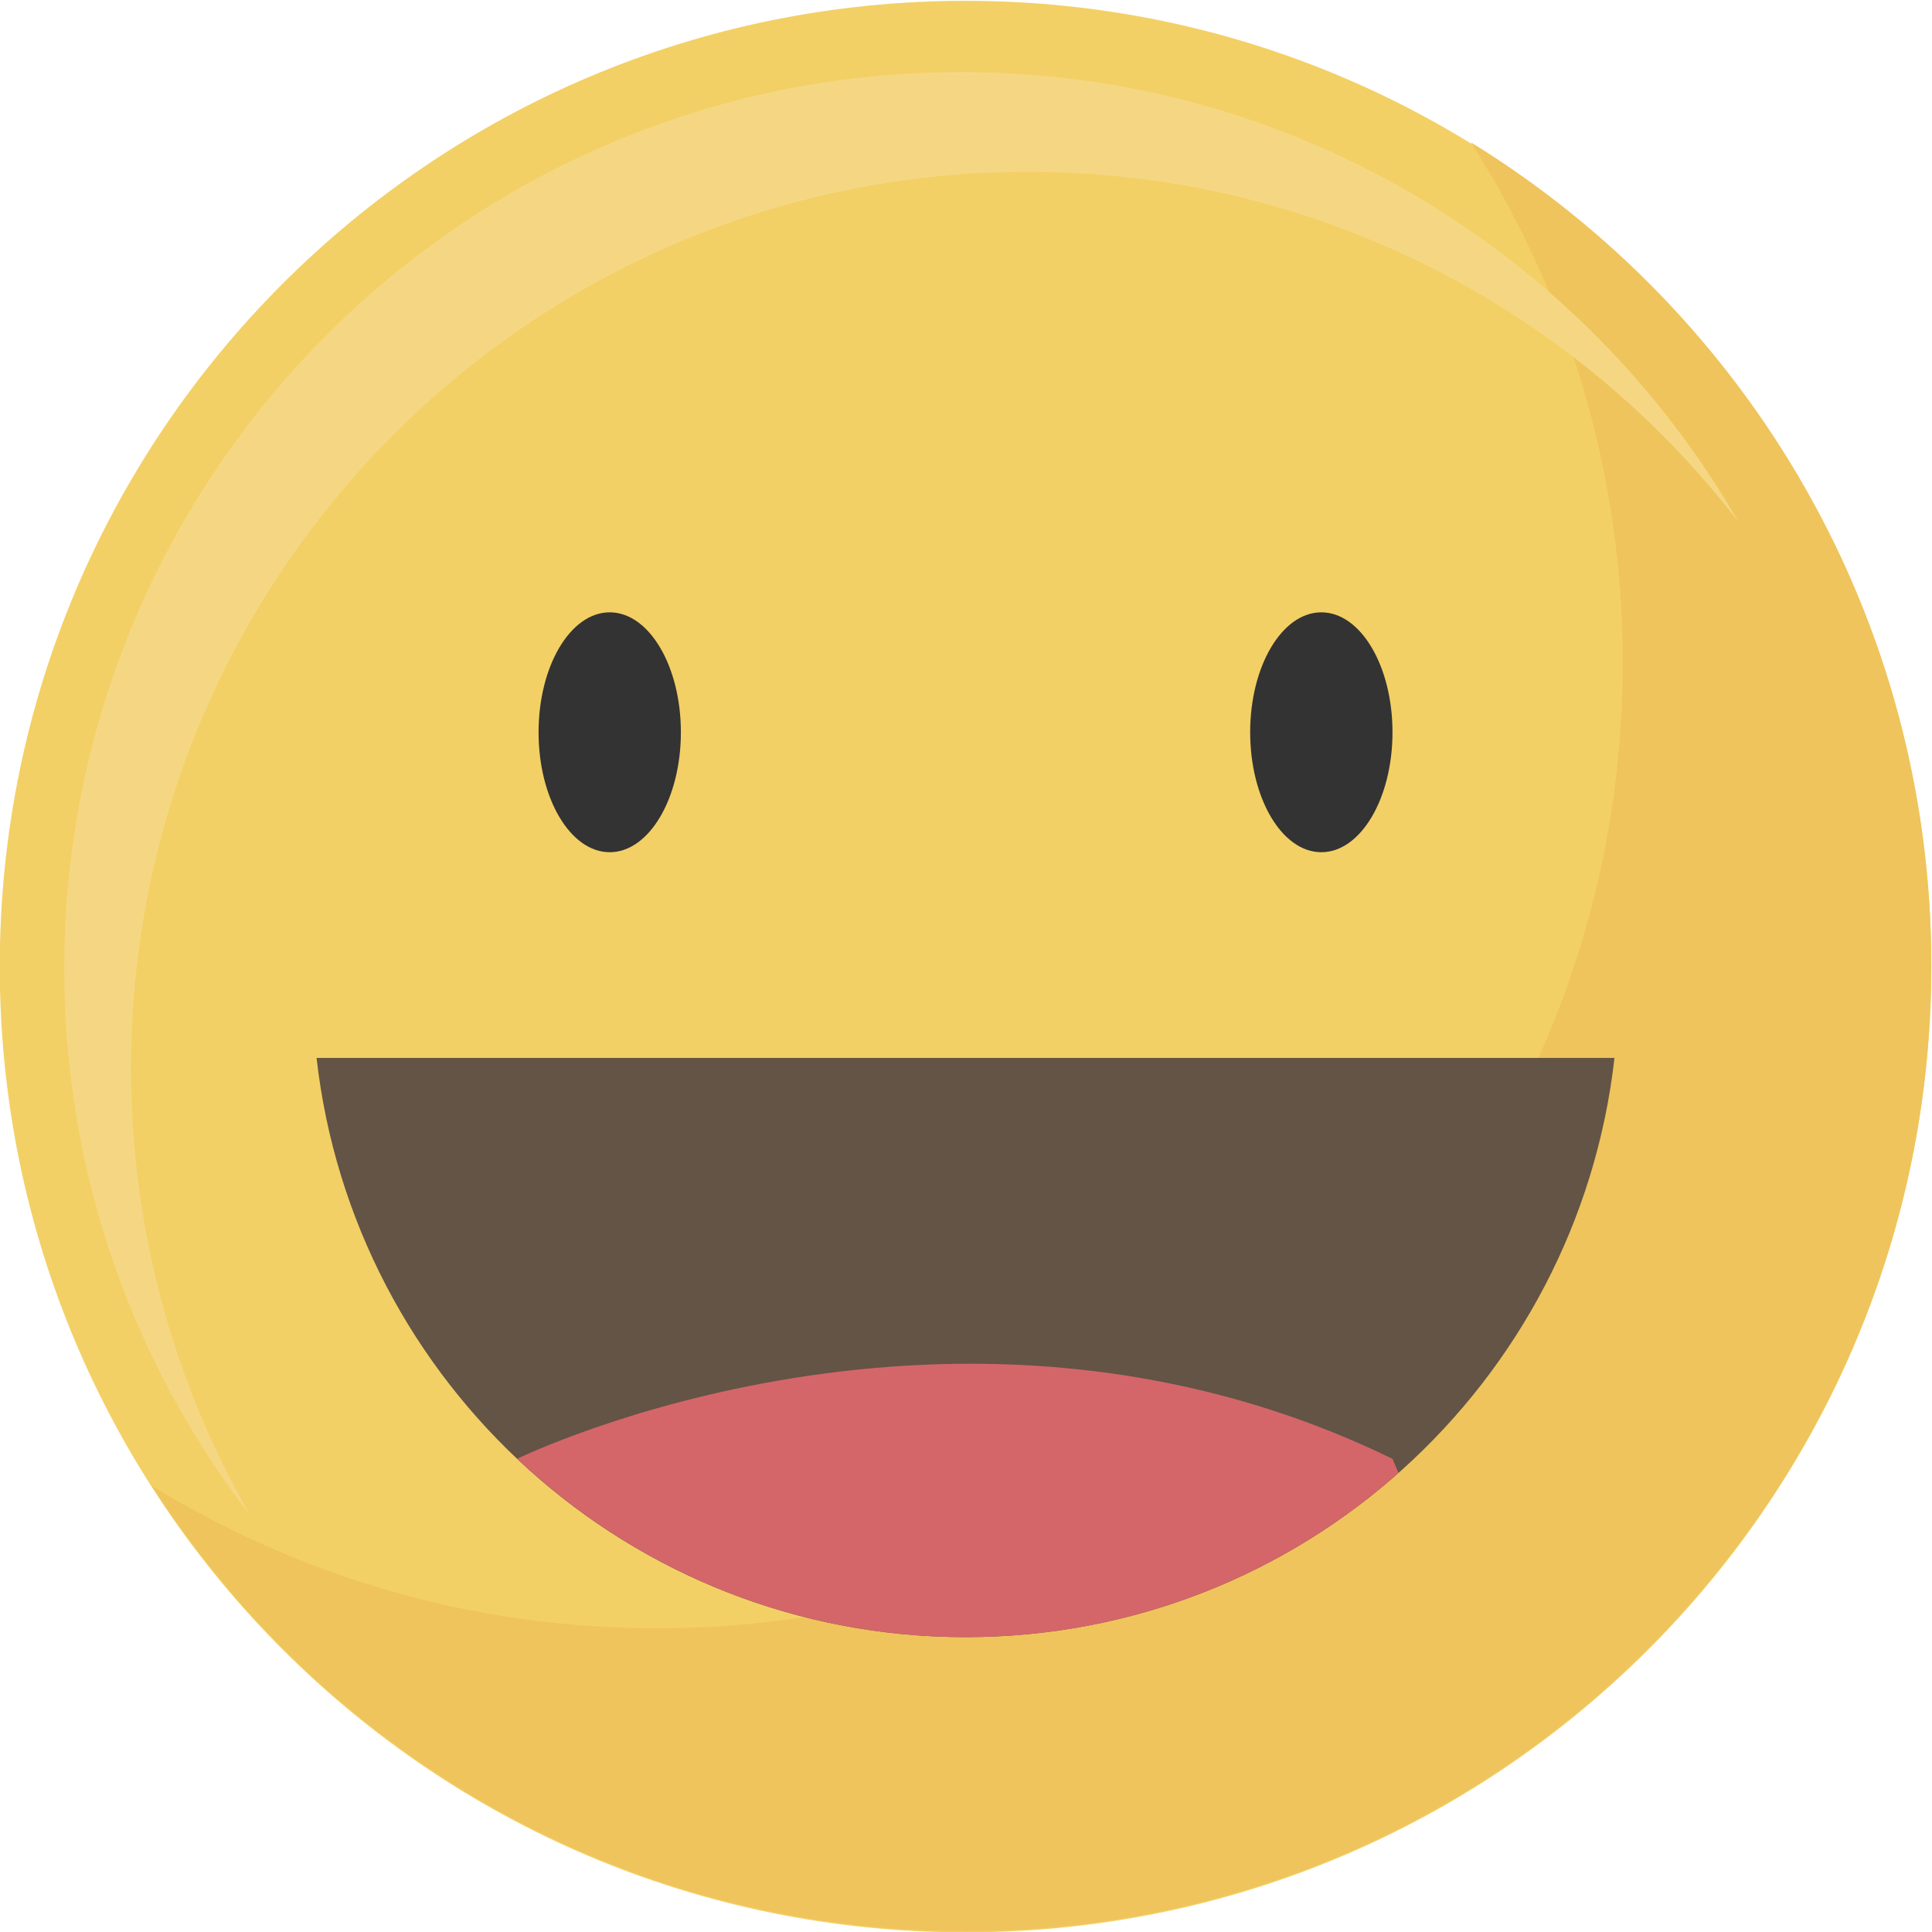
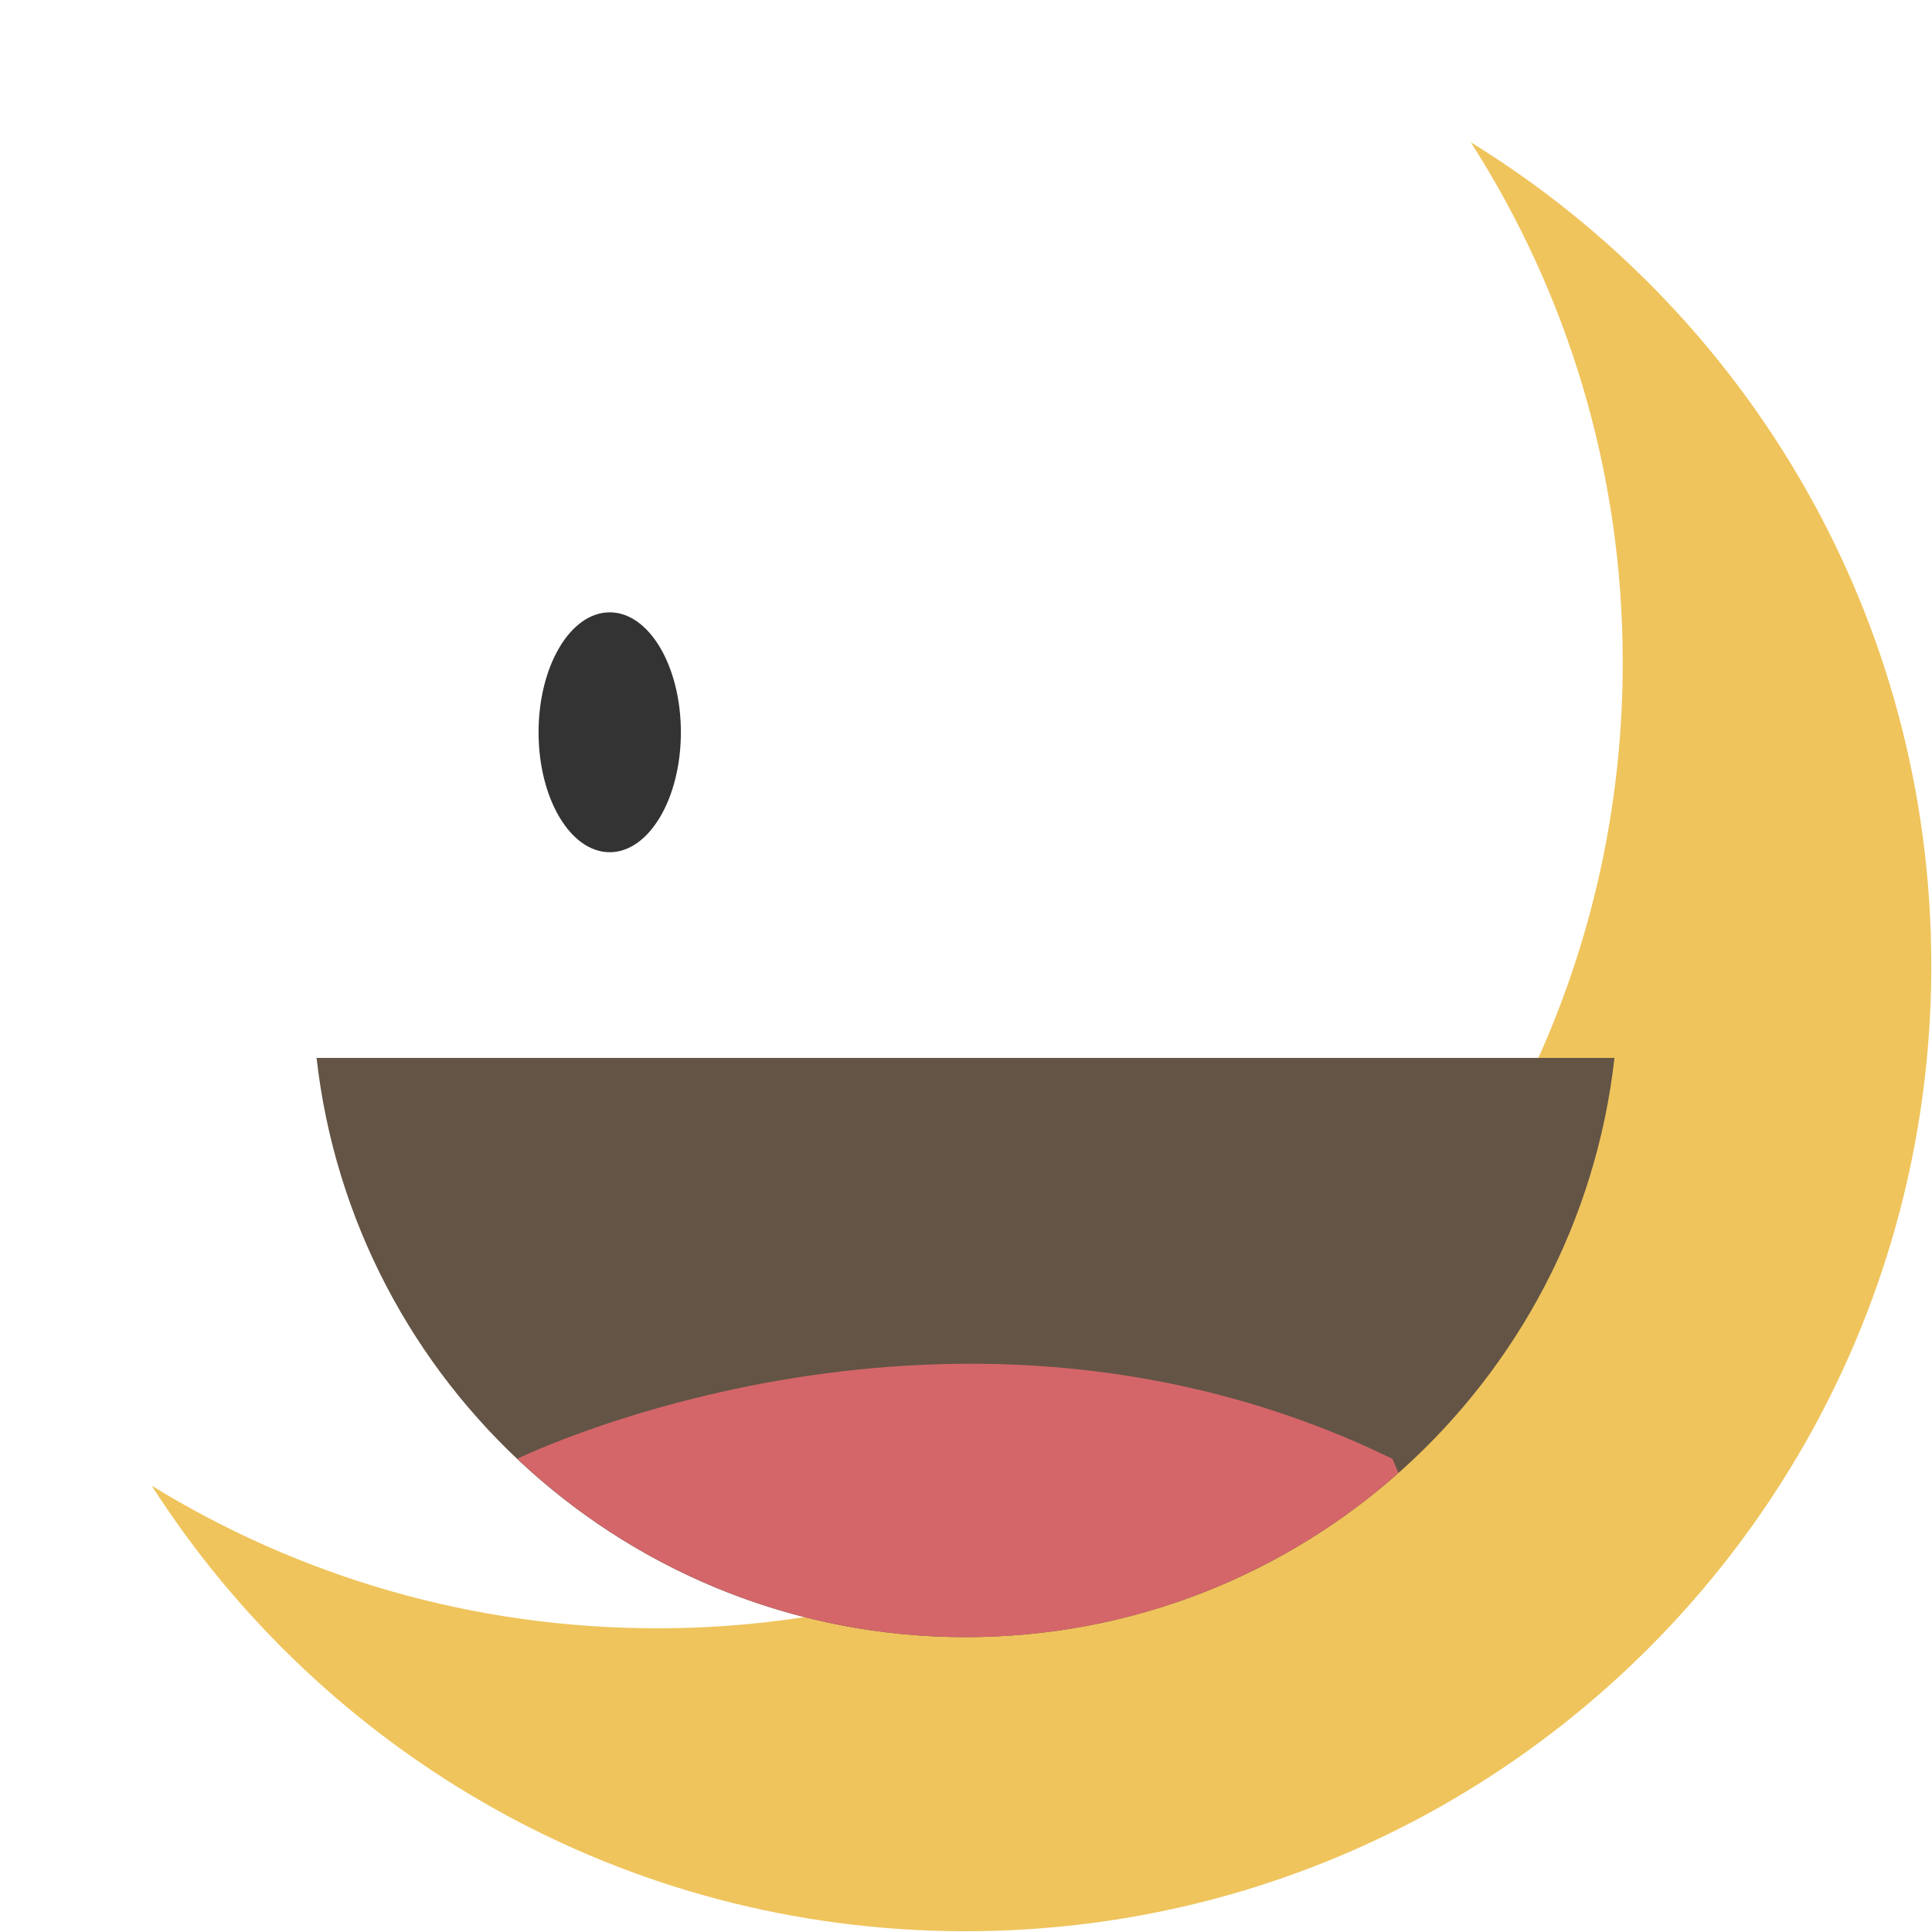
<svg xmlns="http://www.w3.org/2000/svg" width="733.33" height="733.33" version="1.1" viewBox="0 0 733.33 733.33">
  <g transform="matrix(1.333 0 0 -1.333 -381.33 1114.7)">
    <g transform="scale(.1)">
-       <path d="m2860 5610c0 1518.8 1231.2 2750 2750 2750s2750-1231.2 2750-2750-1231.2-2750-2750-2750-2750 1231.2-2750 2750" fill="#f3d065" />
      <path d="m7048.8 7957.1c273.86-427.55 432.65-935.87 432.65-1481.3 0-1518.8-1231.2-2750-2750-2750-527.48 0-1020.2 148.62-1438.8 406.1 488.74-763 1344-1268.7 2317.4-1268.7 1518.8 0 2750 1231.2 2750 2750 0 991.31-524.59 1860-1311.2 2343.9" fill="#efc45c" />
-       <path d="m3233.8 5319.9c0 1410.1 1143.1 2553.2 2553.2 2553.2 824.22 0 1557.1-390.67 2023.9-996.8-440.89 765.39-1267.2 1280.7-2214 1280.7-1410.1 0-2553.2-1143.1-2553.2-2553.2 0-585.88 197.47-1125.6 529.3-1556.4-215.79 374.63-339.26 809.17-339.26 1272.6" fill="#f5d783" />
      <path d="m4799.5 6277.2c0-188.63-90.72-341.54-202.62-341.54-111.91 0-202.63 152.91-202.63 341.54s90.72 341.54 202.63 341.54c111.9 0 202.62-152.91 202.62-341.54" fill="#333" />
-       <path d="m6825.8 6277.2c0-188.63-90.72-341.54-202.63-341.54s-202.62 152.91-202.62 341.54 90.71 341.54 202.62 341.54 202.63-152.91 202.63-341.54" fill="#333" />
      <path d="m3762.1 5349.9c104.74-928 891.88-1649.3 1847.9-1649.3s1743.1 721.3 1847.9 1649.3h-3695.8" fill="#635445" />
      <path d="m4333.6 4208.5c333.05-314.68 782-507.94 1276.4-507.94 473.11 0 904.69 176.84 1232.8 467.77l-17.08 39.98c-1240.9 605.11-2475.3 8.4-2492.2 0.19" fill="#d46669" />
    </g>
  </g>
</svg>